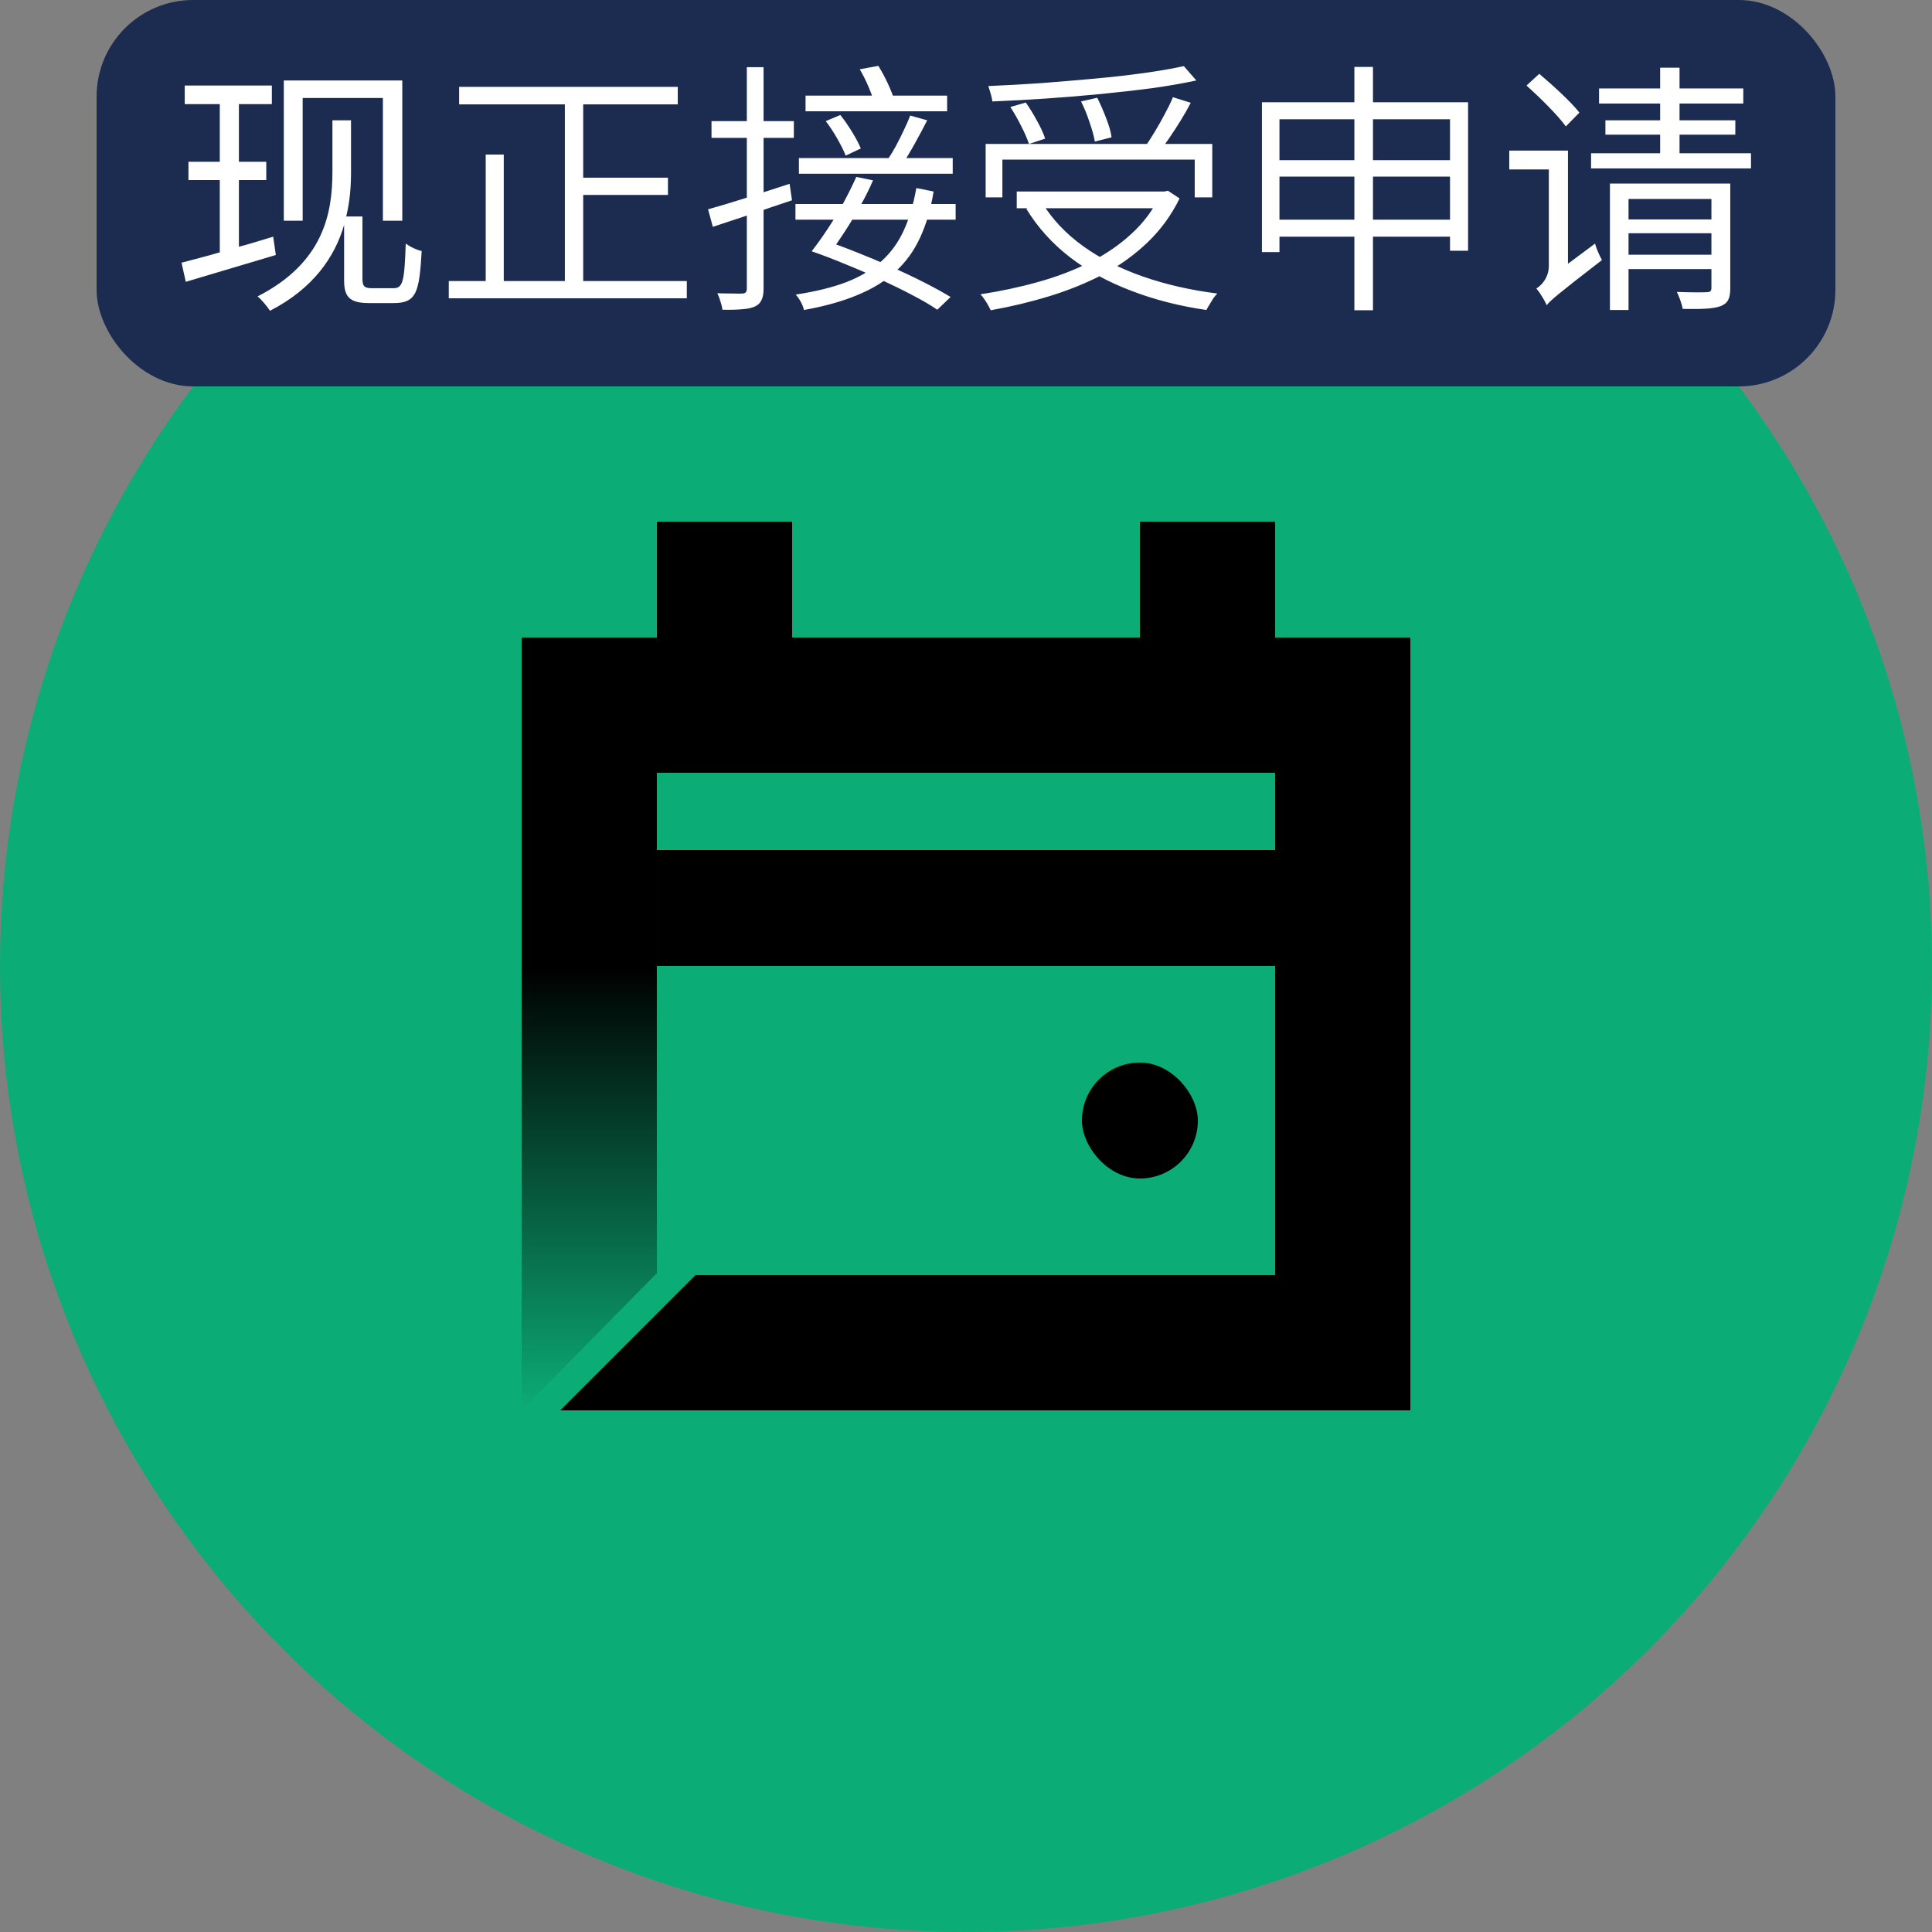
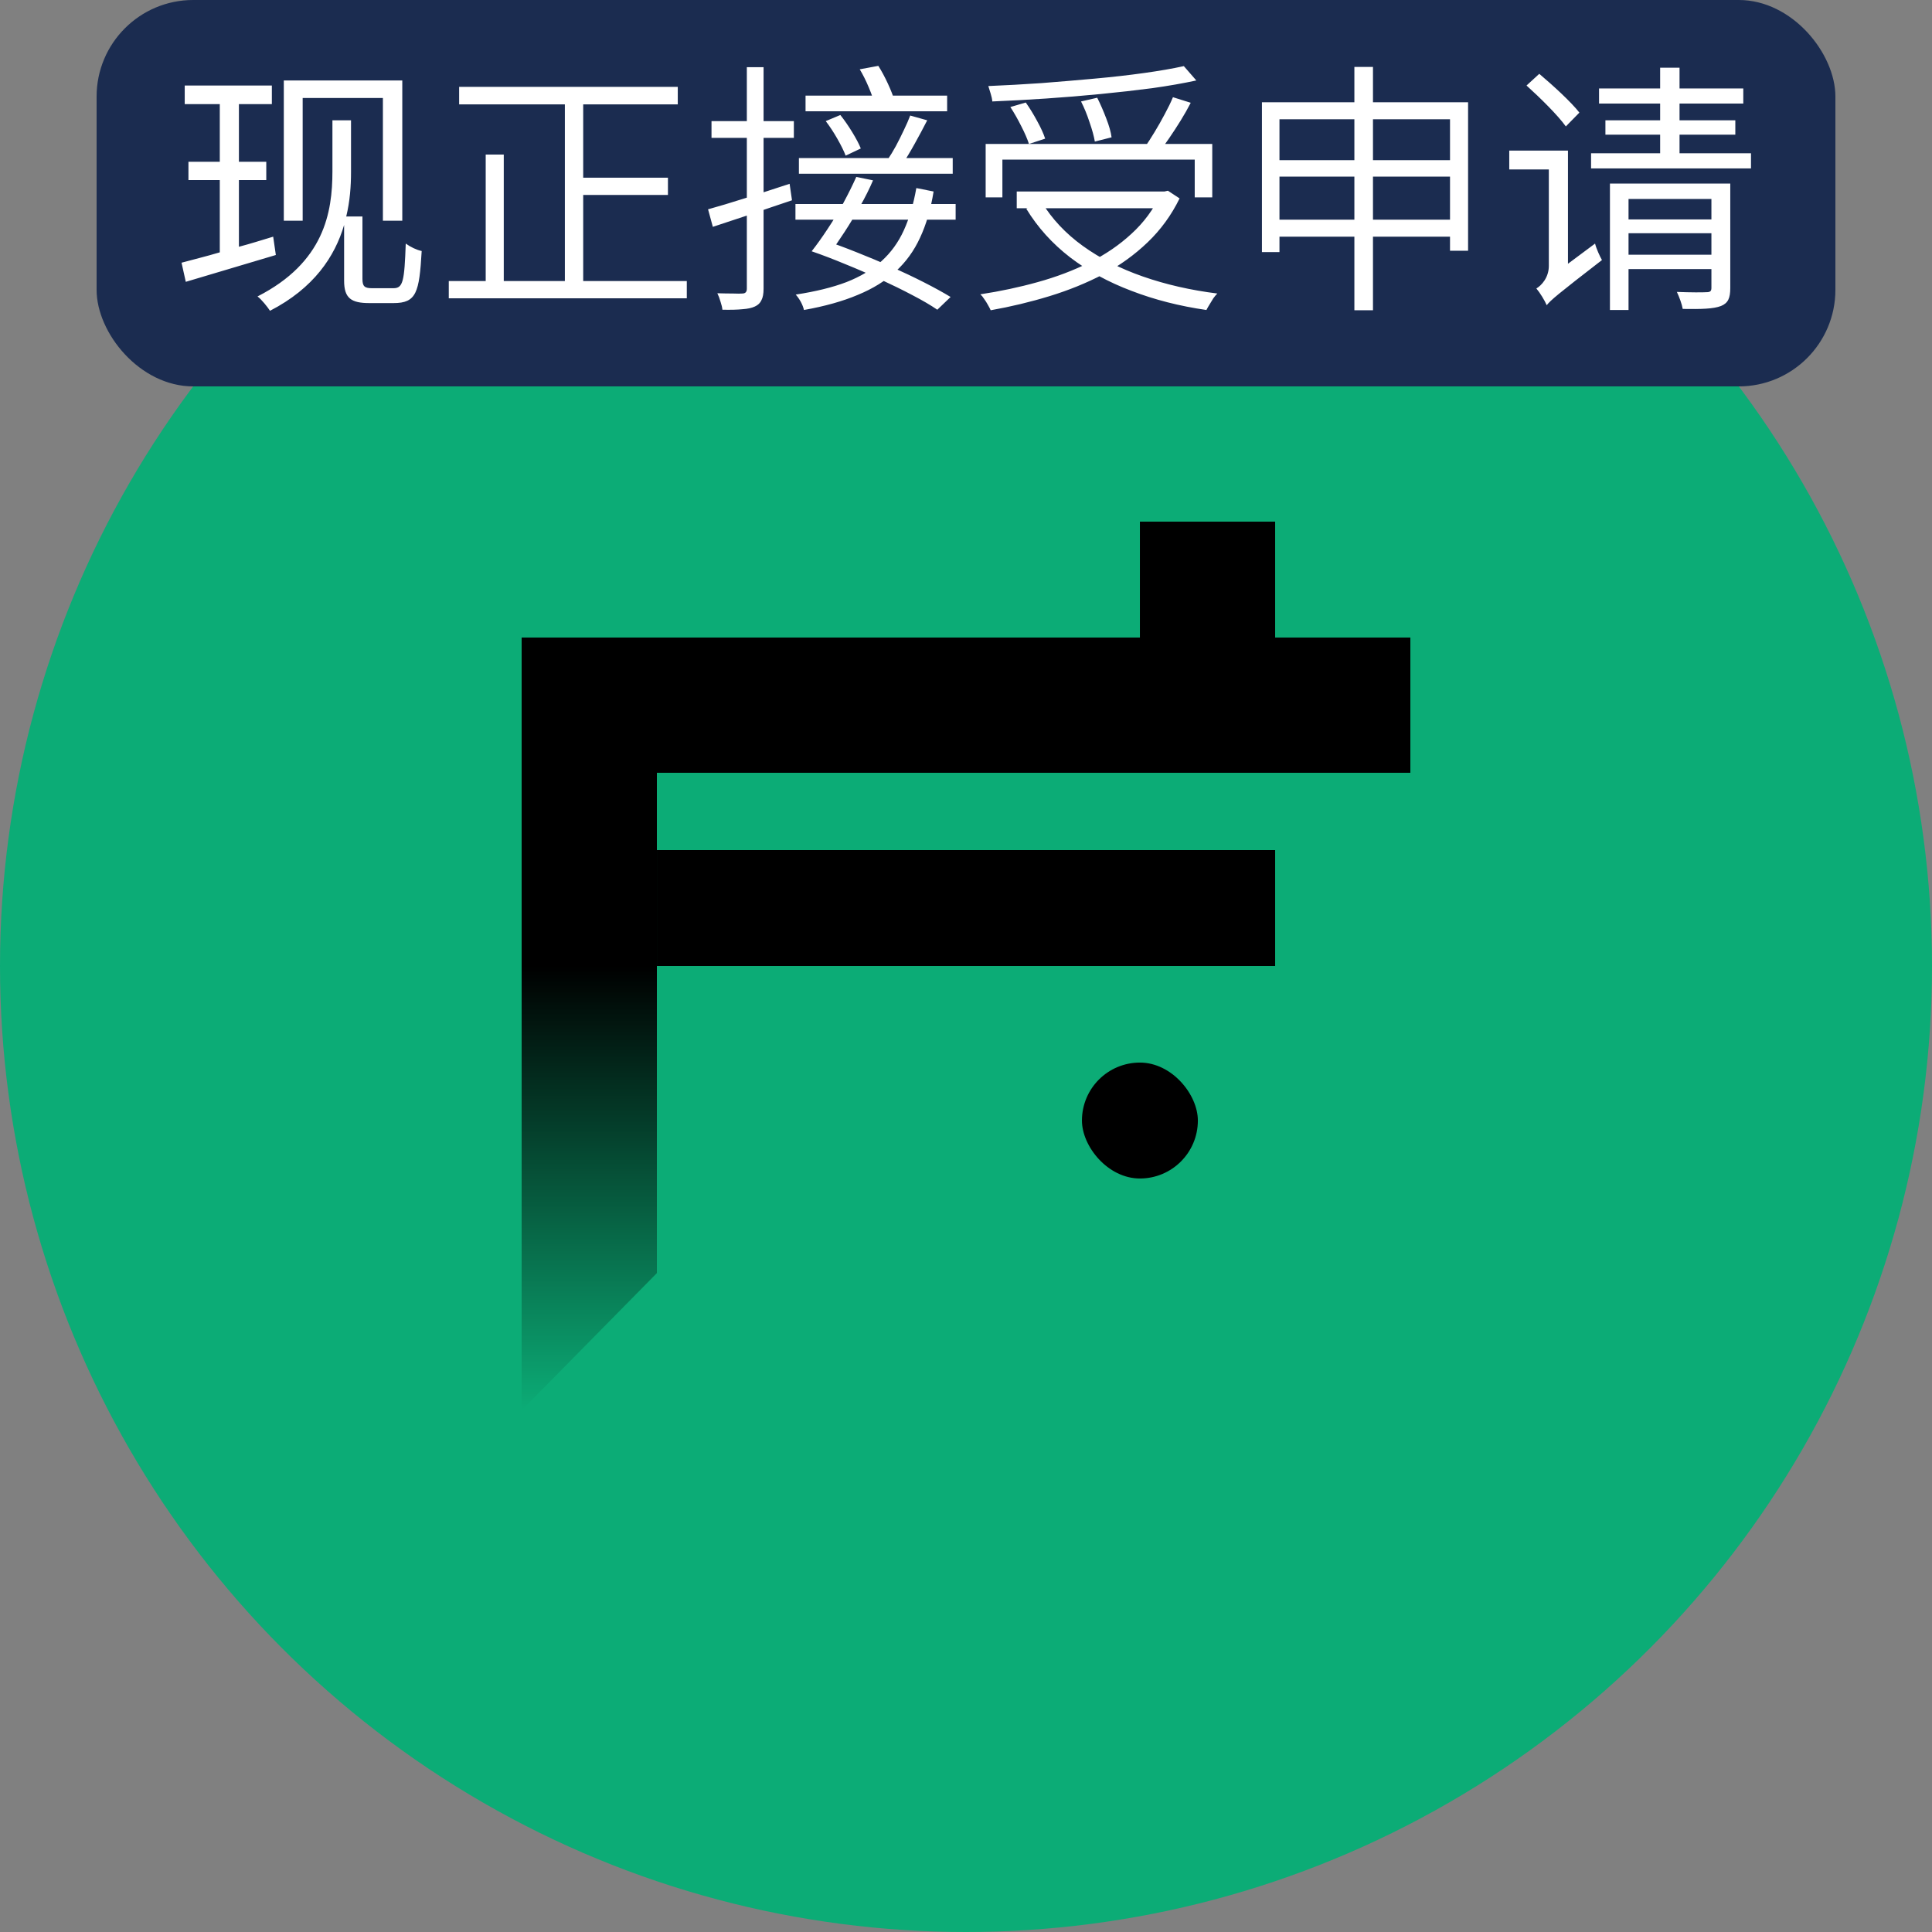
<svg xmlns="http://www.w3.org/2000/svg" width="80" height="80" viewBox="0 0 80 80" fill="none">
  <rect x="0" y="0" width="80" height="80" fill="#808080" stroke="none" />
  <circle cx="40" cy="40" r="40" fill="#0CAC76" />
-   <path fill-rule="evenodd" clip-rule="evenodd" d="M23.199 58.4H58.4V52.8H28.799L28.799 52.8L23.199 58.4Z" fill="black" />
  <rect x="21.6" y="26.399" width="36.8" height="5.6" fill="black" />
-   <rect x="27.201" y="21.6" width="5.6" height="8.8" fill="black" />
  <rect x="47.201" y="21.6" width="5.6" height="8.8" fill="black" />
  <rect x="44.801" y="43.999" width="4.8" height="4.8" rx="2.4" fill="black" />
  <rect x="27.201" y="35.2" width="25.6" height="4.8" fill="black" />
-   <rect x="58.4" y="28" width="30.4" height="5.6" transform="rotate(90 58.4 28)" fill="black" />
  <path fill-rule="evenodd" clip-rule="evenodd" d="M27.2 52.716L27.2 31.199H21.6V58.399H21.6L27.2 52.716Z" fill="url(#paint0_linear_8824_12786)" />
  <rect x="4" width="72" height="16" rx="4" fill="#1B2C50" />
  <path d="M12.533 4.058V9.14H11.752V3.332H16.658V9.14H15.855V4.058H12.533ZM11.312 9.8L11.422 10.559L7.693 11.67L7.517 10.878C7.957 10.757 8.507 10.625 9.101 10.449V7.457H7.803V6.698H9.101V4.311H7.649V3.541H11.257V4.311H9.893V6.698H11.026V7.457H9.893V10.218C10.355 10.097 10.839 9.943 11.312 9.8ZM15.404 11.934H16.295C16.691 11.934 16.746 11.637 16.801 10.086C16.999 10.229 17.252 10.35 17.461 10.394C17.362 12.121 17.241 12.55 16.295 12.55H15.294C14.546 12.55 14.249 12.352 14.249 11.626V9.316C13.864 10.625 12.995 11.934 11.18 12.869C11.081 12.715 10.828 12.396 10.663 12.275C13.424 10.867 13.765 8.799 13.765 7.094V4.982H14.535V7.116C14.535 7.71 14.491 8.326 14.337 8.964H15.008V11.549C15.008 11.857 15.096 11.934 15.404 11.934ZM19.012 3.596H28.065V4.322H19.012V3.596ZM23.742 7.358H27.658V8.073H23.742V7.358ZM18.583 11.637H28.439V12.352H18.583V11.637ZM23.39 3.86H24.149V12H23.39V3.86ZM20.112 6.401H20.86V12.022H20.112V6.401ZM29.319 8.667C29.744 8.55 30.258 8.396 30.859 8.205C31.46 8.014 32.073 7.816 32.696 7.611L32.795 8.293C32.223 8.484 31.651 8.678 31.079 8.876C30.507 9.067 29.986 9.239 29.517 9.393L29.319 8.667ZM29.462 5.015H32.872V5.708H29.462V5.015ZM30.925 2.782H31.618V11.956C31.618 12.161 31.589 12.319 31.53 12.429C31.479 12.546 31.387 12.634 31.255 12.693C31.13 12.752 30.962 12.788 30.749 12.803C30.536 12.825 30.258 12.832 29.913 12.825C29.906 12.737 29.88 12.627 29.836 12.495C29.799 12.363 29.755 12.246 29.704 12.143C29.946 12.15 30.162 12.154 30.353 12.154C30.544 12.161 30.672 12.161 30.738 12.154C30.863 12.154 30.925 12.088 30.925 11.956V2.782ZM33.356 3.959H39.219V4.608H33.356V3.959ZM33.081 6.544H39.45V7.193H33.081V6.544ZM34.192 5.015L34.797 4.762C34.966 4.975 35.131 5.213 35.292 5.477C35.453 5.741 35.571 5.965 35.644 6.148L35.017 6.445C34.944 6.254 34.83 6.023 34.676 5.752C34.522 5.481 34.361 5.235 34.192 5.015ZM37.69 4.784L38.394 4.982C38.233 5.297 38.06 5.62 37.877 5.95C37.694 6.28 37.521 6.566 37.36 6.808L36.755 6.61C36.865 6.449 36.979 6.262 37.096 6.049C37.213 5.829 37.323 5.609 37.426 5.389C37.536 5.162 37.624 4.96 37.69 4.784ZM32.938 8.447H39.571V9.096H32.938V8.447ZM37.943 7.787L38.658 7.93C38.541 8.656 38.354 9.294 38.097 9.844C37.848 10.387 37.51 10.852 37.085 11.241C36.667 11.63 36.146 11.952 35.523 12.209C34.9 12.473 34.155 12.682 33.29 12.836C33.268 12.733 33.224 12.62 33.158 12.495C33.092 12.378 33.022 12.279 32.949 12.198C33.77 12.073 34.471 11.901 35.05 11.681C35.629 11.454 36.113 11.164 36.502 10.812C36.891 10.46 37.199 10.035 37.426 9.536C37.653 9.037 37.826 8.454 37.943 7.787ZM35.6 2.87L36.37 2.727C36.509 2.947 36.641 3.193 36.766 3.464C36.891 3.735 36.982 3.97 37.041 4.168L36.227 4.344C36.176 4.139 36.091 3.897 35.974 3.618C35.857 3.339 35.732 3.09 35.6 2.87ZM33.609 10.405C33.822 10.134 34.042 9.826 34.269 9.481C34.504 9.129 34.724 8.766 34.929 8.392C35.134 8.011 35.31 7.655 35.457 7.325L36.15 7.468C36.003 7.813 35.824 8.172 35.611 8.546C35.406 8.913 35.193 9.265 34.973 9.602C34.753 9.939 34.551 10.233 34.368 10.482L33.609 10.405ZM33.609 10.405L34.115 9.943C34.548 10.09 35.002 10.258 35.479 10.449C35.963 10.64 36.443 10.841 36.92 11.054C37.397 11.267 37.844 11.479 38.262 11.692C38.68 11.905 39.047 12.106 39.362 12.297L38.812 12.825C38.533 12.634 38.189 12.433 37.778 12.22C37.375 12.007 36.935 11.791 36.458 11.571C35.989 11.351 35.508 11.142 35.017 10.944C34.526 10.739 34.056 10.559 33.609 10.405ZM40.814 5.961H50.197V8.172H49.471V6.61H41.507V8.172H40.814V5.961ZM42.101 7.93H48.316V8.623H42.101V7.93ZM49.02 2.738L49.537 3.332C48.994 3.449 48.386 3.556 47.711 3.651C47.036 3.739 46.325 3.82 45.577 3.893C44.829 3.966 44.074 4.029 43.311 4.08C42.548 4.131 41.808 4.172 41.089 4.201C41.082 4.106 41.06 3.999 41.023 3.882C40.986 3.757 40.953 3.651 40.924 3.563C41.635 3.534 42.365 3.493 43.113 3.442C43.868 3.383 44.609 3.321 45.335 3.255C46.061 3.189 46.739 3.112 47.37 3.024C48.001 2.936 48.551 2.841 49.02 2.738ZM41.837 4.432L42.475 4.245C42.636 4.472 42.794 4.729 42.948 5.015C43.102 5.294 43.212 5.536 43.278 5.741L42.607 5.961C42.541 5.756 42.435 5.51 42.288 5.224C42.141 4.931 41.991 4.667 41.837 4.432ZM44.763 4.201L45.434 4.047C45.566 4.311 45.691 4.597 45.808 4.905C45.925 5.206 45.999 5.466 46.028 5.686L45.335 5.862C45.298 5.642 45.225 5.374 45.115 5.059C45.012 4.744 44.895 4.458 44.763 4.201ZM48.569 4.025L49.306 4.256C49.181 4.498 49.042 4.744 48.888 4.993C48.734 5.242 48.576 5.484 48.415 5.719C48.261 5.946 48.114 6.148 47.975 6.324L47.392 6.115C47.524 5.924 47.663 5.708 47.81 5.466C47.957 5.224 48.096 4.978 48.228 4.729C48.367 4.472 48.481 4.238 48.569 4.025ZM48.052 7.93H48.217L48.36 7.897L48.844 8.216C48.507 8.905 48.067 9.51 47.524 10.031C46.981 10.552 46.365 10.995 45.676 11.362C44.987 11.721 44.246 12.022 43.454 12.264C42.662 12.506 41.852 12.7 41.023 12.847C40.994 12.781 40.953 12.704 40.902 12.616C40.858 12.535 40.807 12.455 40.748 12.374C40.697 12.293 40.645 12.231 40.594 12.187C41.415 12.062 42.207 11.894 42.97 11.681C43.74 11.468 44.455 11.197 45.115 10.867C45.775 10.537 46.354 10.141 46.853 9.679C47.359 9.217 47.759 8.678 48.052 8.062V7.93ZM43.135 8.37C43.56 9.067 44.129 9.672 44.84 10.185C45.551 10.698 46.38 11.12 47.326 11.45C48.272 11.78 49.299 12.015 50.406 12.154C50.355 12.205 50.3 12.271 50.241 12.352C50.19 12.44 50.138 12.524 50.087 12.605C50.036 12.686 49.992 12.763 49.955 12.836C48.84 12.675 47.806 12.411 46.853 12.044C45.9 11.685 45.053 11.223 44.312 10.658C43.571 10.086 42.966 9.415 42.497 8.645L43.135 8.37ZM52.254 4.234H60.79V10.383H60.042V4.938H52.98V10.438H52.254V4.234ZM52.727 6.632H60.46V7.314H52.727V6.632ZM52.727 9.096H60.449V9.8H52.727V9.096ZM56.082 2.771H56.852V12.847H56.082V2.771ZM65.399 4.663L64.838 5.235C64.508 4.773 63.782 4.058 63.21 3.541L63.738 3.057C64.31 3.541 65.058 4.223 65.399 4.663ZM64.926 10.922L66.048 10.086C66.103 10.306 66.246 10.614 66.334 10.768C64.497 12.187 64.211 12.429 64.046 12.638C63.969 12.451 63.76 12.11 63.617 11.945C63.826 11.824 64.134 11.494 64.134 11.01V7.017H62.495V6.236H64.926V10.922ZM67.434 10.548H70.866V9.657H67.434V10.548ZM70.866 8.238H67.434V9.085H70.866V8.238ZM71.647 7.6V11.923C71.647 12.341 71.559 12.55 71.262 12.671C70.943 12.792 70.459 12.803 69.678 12.792C69.645 12.594 69.535 12.297 69.436 12.088C69.997 12.11 70.525 12.11 70.657 12.099C70.822 12.099 70.866 12.055 70.866 11.912V11.142H67.434V12.836H66.664V7.6H71.647ZM69.546 6.346H72.505V6.973H65.883V6.346H68.743V5.576H66.477V4.982H68.743V4.289H66.213V3.662H68.743V2.804H69.546V3.662H72.186V4.289H69.546V4.982H71.856V5.576H69.546V6.346Z" fill="white" />
  <defs>
    <linearGradient id="paint0_linear_8824_12786" x1="24.4" y1="40" x2="24.4" y2="58.399" gradientUnits="userSpaceOnUse">
      <stop />
      <stop offset="1" stop-opacity="0" />
    </linearGradient>
  </defs>
</svg>